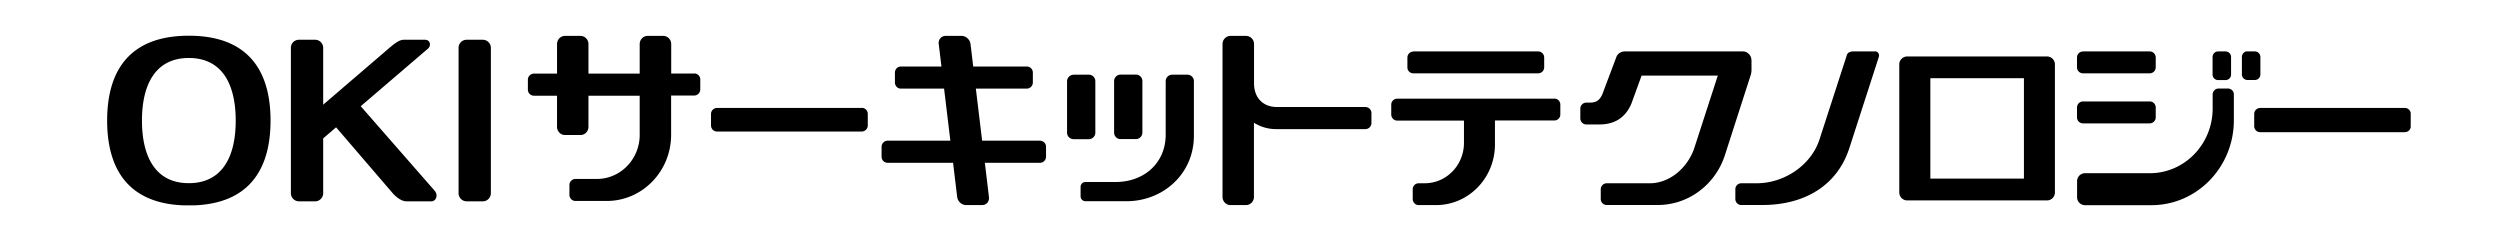
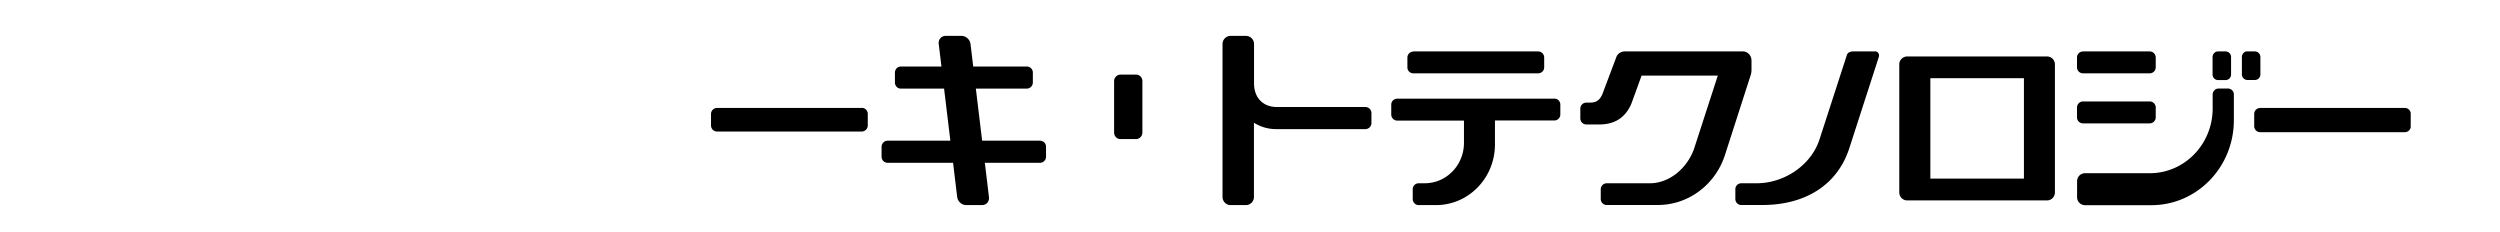
<svg xmlns="http://www.w3.org/2000/svg" width="280" height="26" fill="none">
  <g clip-path="url(#a)" fill="#000">
-     <path d="M54.978 5.368c0-.503-.401-.915-.9-.915H52.25a.9.9 0 0 0-.89.915v16.264c0 .503.401.915.9.915h1.828c.489 0 .89-.412.89-.915V5.368ZM12 13.505c0-2.877.665-5.452 2.405-7.192C15.842 4.875 18.012 4 21.151 4c3.138 0 5.308.875 6.745 2.313 1.74 1.74 2.405 4.315 2.405 7.192s-.664 5.441-2.404 7.192c-1.438 1.438-3.608 2.313-6.746 2.313-3.139 0-5.309-.875-6.746-2.313-1.74-1.74-2.405-4.315-2.405-7.192Zm14.4 0c0-2.223-.459-4.204-1.573-5.482-.831-.955-2.034-1.529-3.676-1.529-1.643 0-2.845.574-3.676 1.53C16.36 9.31 15.9 11.281 15.9 13.504s.46 4.194 1.574 5.482c.83.955 2.033 1.529 3.676 1.529 1.642 0 2.845-.574 3.676-1.53C25.95 17.7 26.4 15.729 26.4 13.506ZM48.671 21.35l-8.27-9.454 7.507-6.427c.46-.393.235-1.016-.293-1.016H45.22c-.489 0-1.017.412-1.613.915l-7.41 6.357V5.368c0-.503-.402-.915-.9-.915h-1.828a.9.9 0 0 0-.89.915v16.264c0 .503.4.915.9.915h1.828c.488 0 .89-.412.89-.915v-6.135l1.446-1.238 6.335 7.373c.44.503 1.037.915 1.526.915h2.825c.498 0 .792-.694.342-1.197ZM77.766 8.235h-2.591v-3.3c0-.502-.4-.915-.9-.915h-1.74c-.489 0-.89.413-.89.915v3.31h-5.738v-3.31c0-.502-.4-.915-.89-.915h-1.74c-.489 0-.89.413-.89.915v3.31h-2.59a.686.686 0 0 0-.675.694v1.096c0 .382.303.684.675.684h2.59v3.49c0 .503.401.915.89.915h1.74c.49 0 .89-.412.89-.915v-3.49h5.739v4.385c0 2.726-2.151 4.939-4.8 4.939H64.45a.677.677 0 0 0-.674.684v1.096c0 .382.303.684.674.684h3.51c3.979 0 7.205-3.319 7.205-7.413V10.7h2.591a.686.686 0 0 0 .674-.694V8.908a.671.671 0 0 0-.674-.684l.01.01ZM133.012 8.365h-1.74a.729.729 0 0 0-.714.735v5.964c0 3.239-2.463 5.32-5.611 5.32h-3.383a.542.542 0 0 0-.538.544v1.056a.55.55 0 0 0 .538.553h4.595c4.126 0 7.557-3.077 7.557-7.322V9.1a.722.722 0 0 0-.714-.735h.01ZM120.224 8.365h1.741c.391 0 .713.332.713.735v5.753a.728.728 0 0 1-.713.734h-1.741a.728.728 0 0 1-.713-.734V9.11c0-.403.322-.735.713-.735v-.01Z" />
    <path d="M125.494 15.577h1.74a.729.729 0 0 0 .714-.734V9.089a.722.722 0 0 0-.714-.734h-1.74a.729.729 0 0 0-.714.734v5.754c0 .402.313.734.714.734ZM152.937 11.986h-9.923c-1.545 0-2.562-1.036-2.562-2.635V4.935a.908.908 0 0 0-.899-.915h-1.74c-.489 0-.89.413-.89.915v17.12c0 .503.401.915.89.915h1.74c.489 0 .889-.412.889-.915v-8.309a4.628 4.628 0 0 0 2.464.715h10.021a.686.686 0 0 0 .674-.694V12.67a.677.677 0 0 0-.674-.684h.01ZM96.517 12.087h-16.21a.684.684 0 0 0-.674.684v1.277c0 .382.303.684.674.684h16.21a.686.686 0 0 0 .674-.694v-1.277a.677.677 0 0 0-.674-.684v.01ZM116.49 15.758h-6.491l-.704-5.834h5.709a.686.686 0 0 0 .675-.694V8.134a.677.677 0 0 0-.675-.684h-6.002l-.303-2.515c-.059-.502-.509-.915-1.007-.915h-1.78c-.489 0-.841.413-.772.915l.303 2.515h-4.546c-.372 0-.665.312-.665.694V9.24c0 .383.293.684.665.684h4.839l.704 5.834h-7.039c-.362 0-.665.312-.665.694v1.096c0 .383.303.684.665.684h7.342l.46 3.823c.058.503.508.915 1.007.915h1.779c.489 0 .841-.412.772-.915l-.459-3.823h6.188c.372 0 .665-.311.665-.694v-1.096a.669.669 0 0 0-.665-.684ZM229.271 22.447a.89.89 0 0 0 .88-.905V7.229a.89.89 0 0 0-.88-.906H213.6a.89.89 0 0 0-.88.906v14.313a.89.89 0 0 0 .88.905h15.671ZM216.2 8.757h10.48v11.246H216.2V8.758ZM158.284 5.76h14c.361 0 .665.302.665.684v1.087a.676.676 0 0 1-.665.683h-14a.665.665 0 0 1-.655-.673V6.454c0-.372.293-.674.655-.674v-.02ZM174.083 11.05h-17.608a.668.668 0 0 0-.655.685v1.086c0 .372.294.684.655.684h7.489v2.494c0 2.505-1.965 4.527-4.399 4.527h-.685a.665.665 0 0 0-.655.674v1.086c0 .372.294.684.655.684h1.956c3.646 0 6.599-3.038 6.599-6.79v-2.685h6.657a.675.675 0 0 0 .665-.684v-1.086a.675.675 0 0 0-.665-.684l-.009.01ZM253.116 12.087h16.229c.362 0 .665.302.665.684v1.358a.665.665 0 0 1-.655.674h-16.229a.664.664 0 0 1-.655-.674V12.77c0-.372.293-.674.655-.674l-.01-.01ZM251.708 5.76h.84c.343 0 .616.282.616.634v1.931a.622.622 0 0 1-.616.634h-.84a.623.623 0 0 1-.616-.634V6.384c0-.352.274-.634.616-.634v.01ZM248.424 5.76h.84c.342 0 .616.282.616.634v1.941a.623.623 0 0 1-.616.634h-.84a.622.622 0 0 1-.616-.634V6.394c0-.352.273-.634.616-.634ZM233.289 5.76h7.489c.361 0 .664.302.664.684v1.087a.675.675 0 0 1-.664.683h-7.489a.675.675 0 0 1-.665-.684V6.444c0-.372.293-.674.655-.674l.01-.01ZM233.289 11.363h7.489c.361 0 .664.301.664.684v1.086a.675.675 0 0 1-.664.684h-7.489a.675.675 0 0 1-.665-.684v-1.086c0-.373.293-.684.665-.684ZM250.192 10.588a.665.665 0 0 0-.655-.674h-1.056a.673.673 0 0 0-.664.674v1.56c0 4.002-3.148 7.251-7.039 7.251h-7.264a.89.89 0 0 0-.88.905v1.77a.89.89 0 0 0 .88.906h7.44c5.103 0 9.238-4.255 9.238-9.515v-2.877ZM196.158 6.716c0-.503-.44-.956-.929-.956h-13.266c-.401 0-.783.252-.919.594l-1.574 4.184c-.304.684-.675.955-1.408.955h-.401a.673.673 0 0 0-.665.674v1.087c0 .372.293.684.665.684h1.505c1.711 0 2.894-.805 3.54-2.304l1.153-3.168h8.535l-2.669 8.228c-.743 2.072-2.679 3.832-4.957 3.832h-4.819a.673.673 0 0 0-.665.674v1.086c0 .372.293.674.665.674h5.719c3.441 0 6.374-2.263 7.469-5.422l2.923-9.072c.069-.191.108-.412.108-.624V6.706l-.01.01ZM210.011 5.76h-2.444c-.303 0-.616.1-.713.392l-3.09 9.526c-.968 2.876-3.969 4.848-7.019 4.848h-1.731a.665.665 0 0 0-.655.674v1.086c0 .372.294.674.655.674h2.376c4.624 0 8.31-2.092 9.708-6.287l3.324-10.28c.117-.391-.137-.643-.43-.643l.019.01Z" />
  </g>
  <defs>
    <clipPath id="a">
      <path fill="#fff" transform="translate(12 4)" d="M0 0h258v19H0z" />
    </clipPath>
  </defs>
</svg>